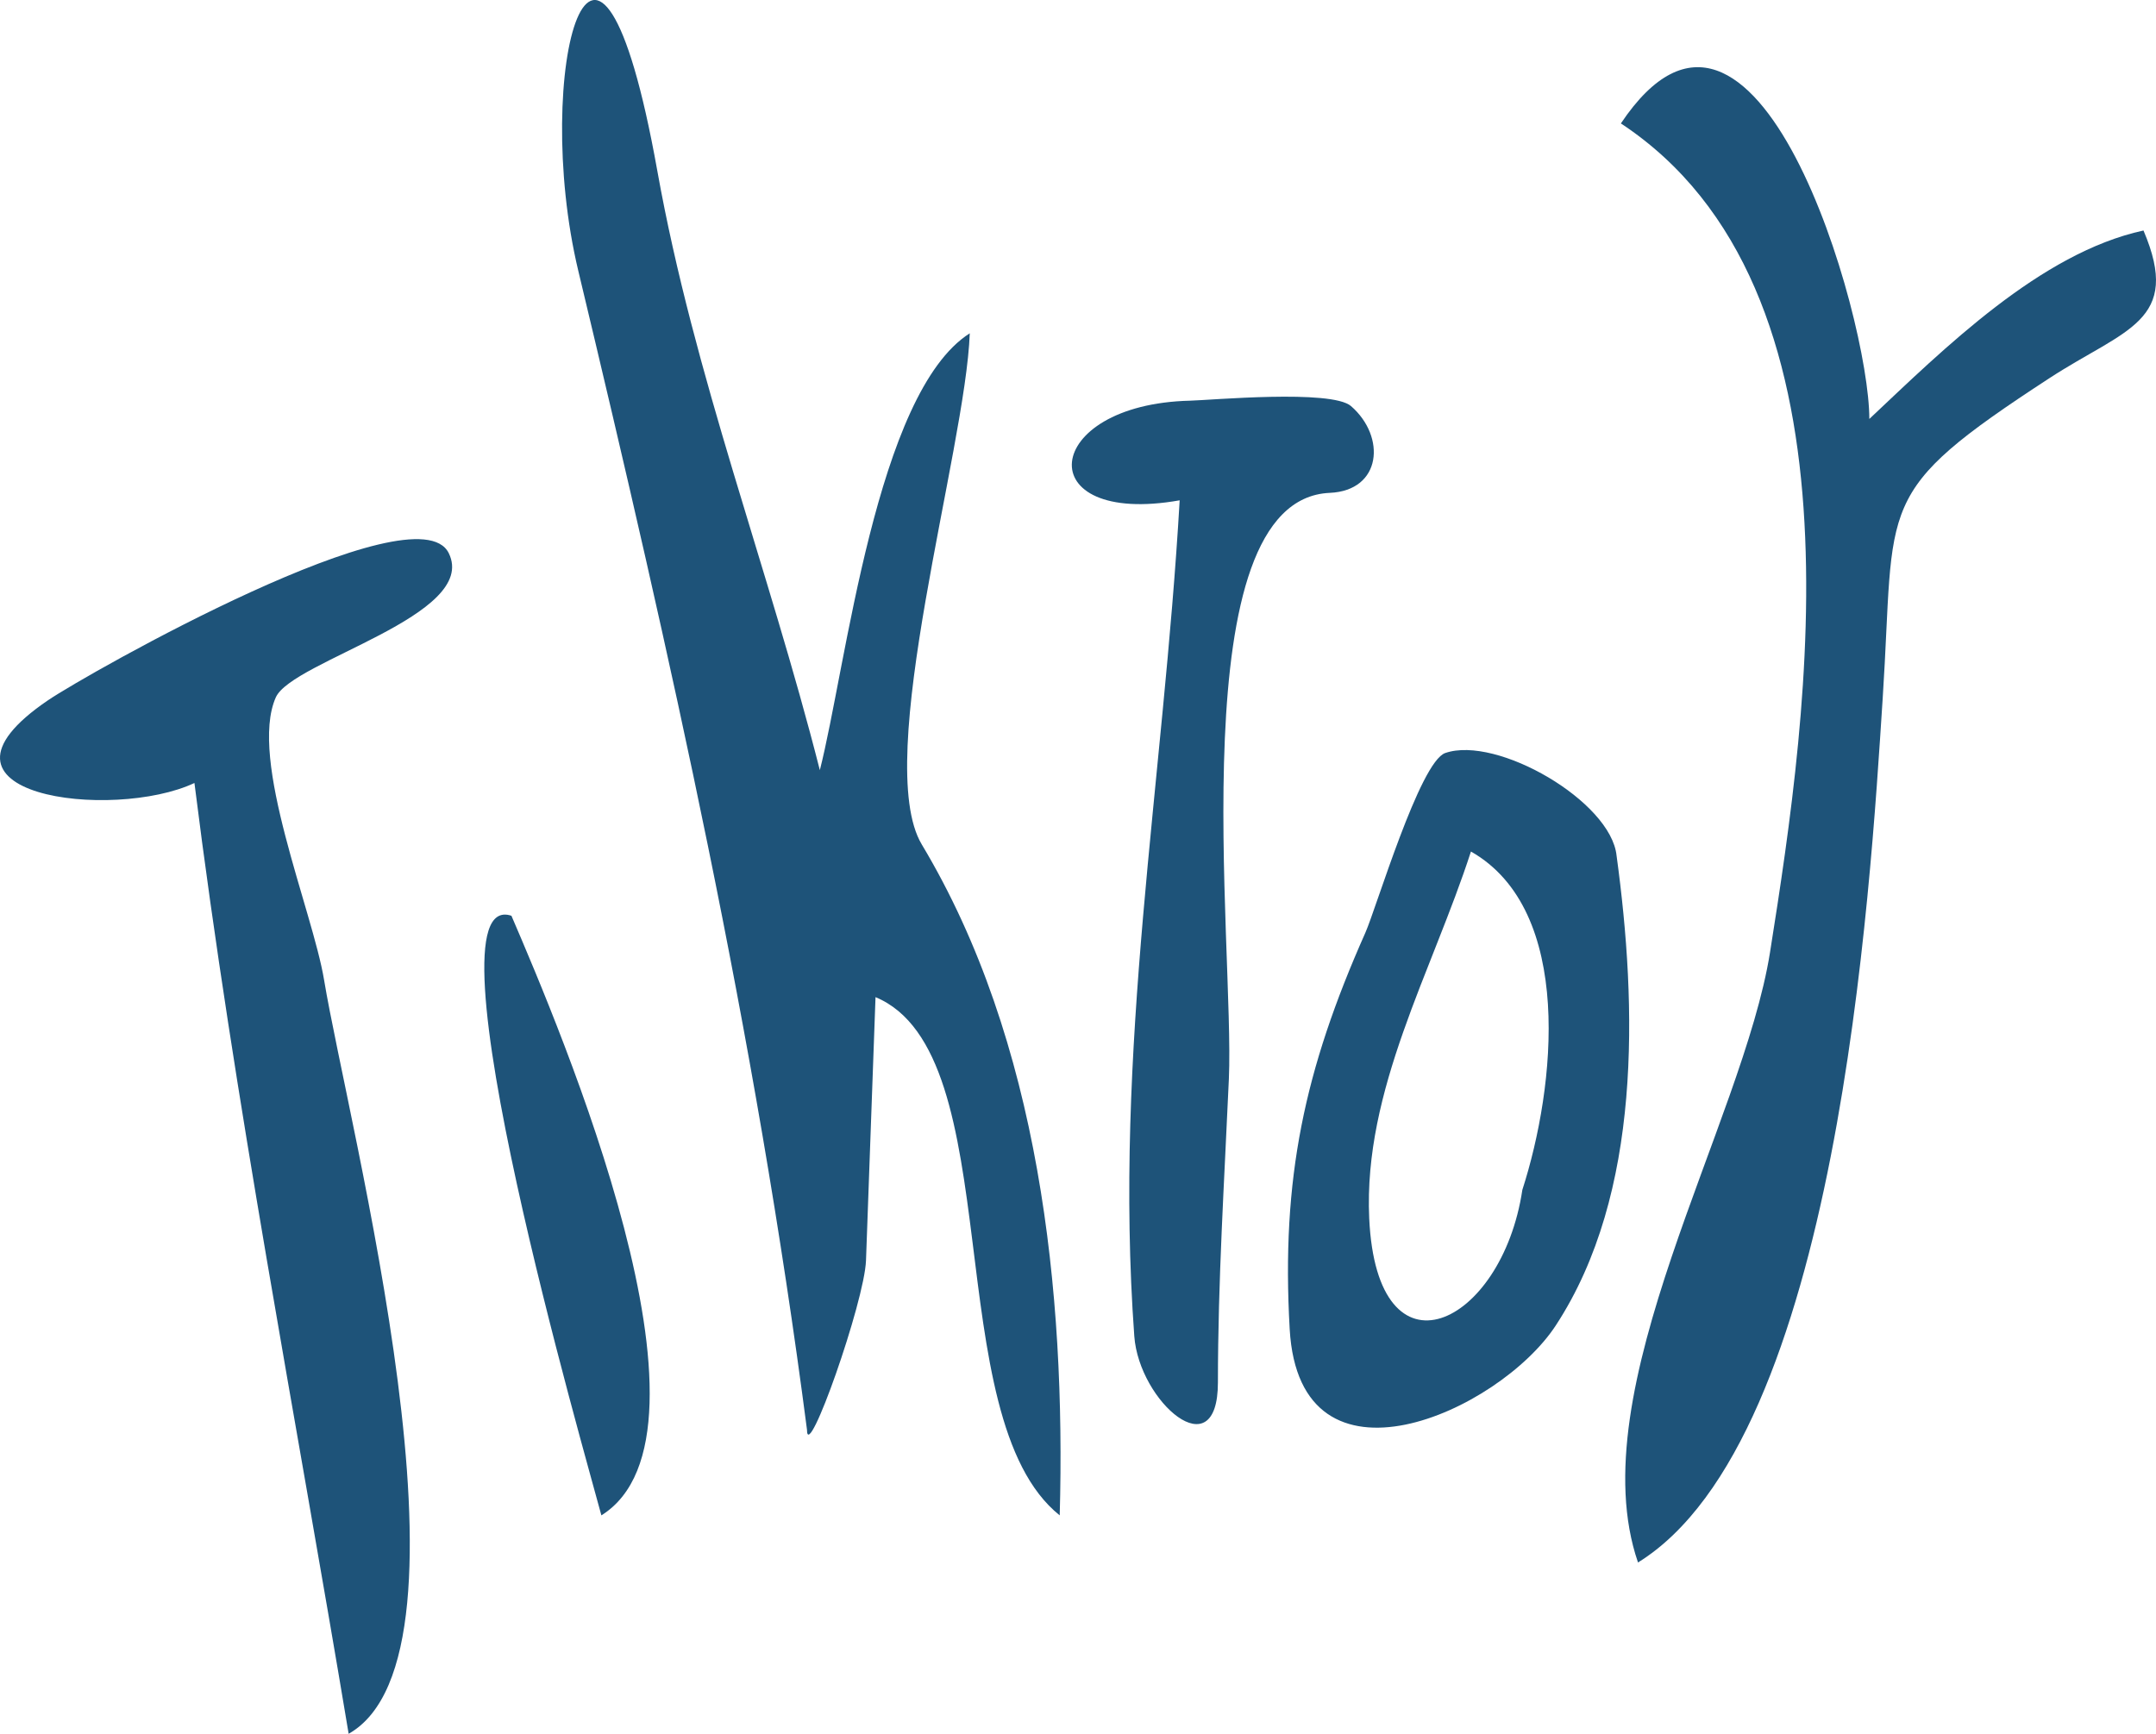
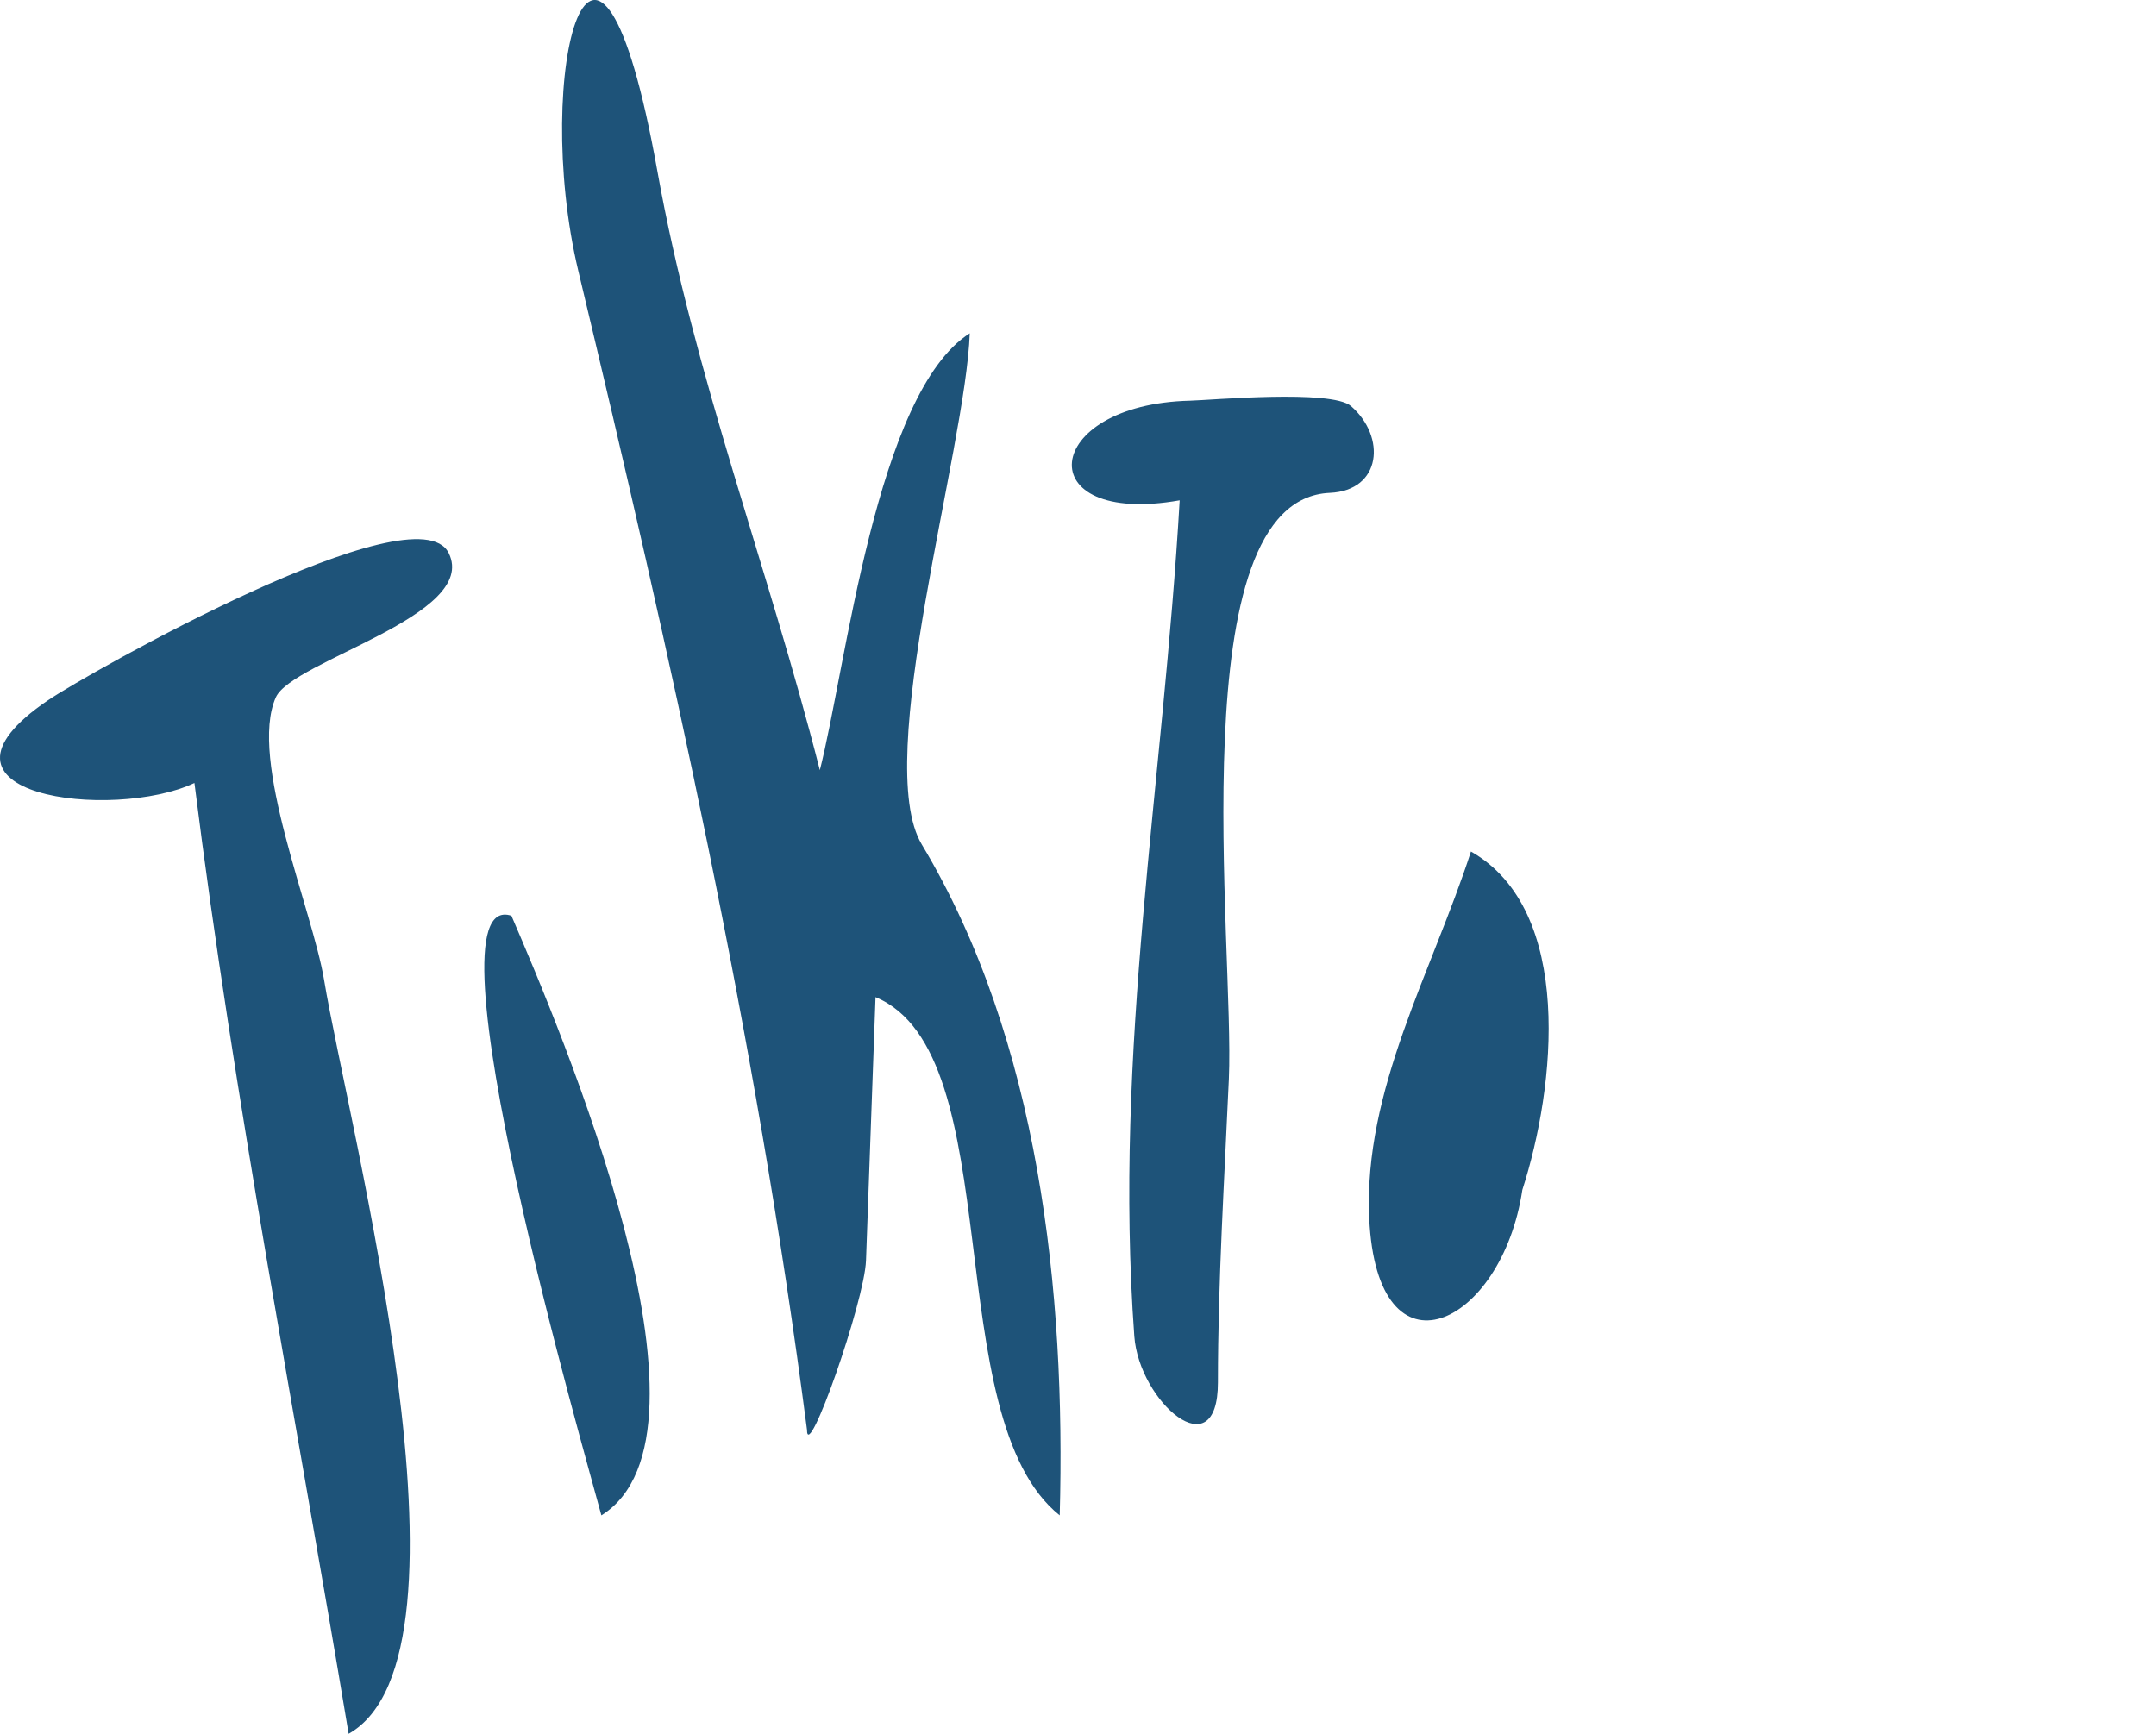
<svg xmlns="http://www.w3.org/2000/svg" width="382.77" height="307.863">
  <g fill="#1E5379">
-     <path d="M61.898 307.863c-9.349-56.147-20.316-112.344-27.378-168.83-14.446 6.813-51.004 2.3-25.993-14.691 7.034-4.779 65.405-37.807 71.144-26.122 5.43 11.055-27.808 19.125-30.701 25.604-4.902 10.976 6.542 37.924 8.567 50.181 4.234 25.622 29.199 119.821 4.361 133.858zM106.768 269.078c-2.536-9.634-32.167-111.867-15.97-106.469 8.734 20.323 39.246 91.921 15.97 106.469zM143.271 253.868c-9.201-70.785-24.135-136.941-40.6-205.768-8.4-35.116 3.158-78.454 14.029-17.757 6.519 36.396 19.745 70.553 28.852 106.409 4.64-18.149 9.975-66.979 26.617-77.57-.719 20.613-17.41 75.932-8.517 90.77 20.865 34.812 25.578 79.484 24.487 119.126-21.748-17.378-8.714-82.025-32.701-92.02l-1.69 46.756c-.264 7.332-10.477 36.279-10.477 30.054zM209.435 88.84c-26.858 4.756-24.751-17.064 1.865-17.693 3.501-.083 25.085-2.05 28.555.962 6.251 5.427 5.468 15.005-3.775 15.407-26.83 1.167-16.868 80.519-17.91 104.065-.794 17.925-1.943 35.92-1.944 53.869 0 15.648-13.998 3.468-14.847-8.195-3.702-50.855 5.16-98.223 8.056-148.415zM287.005 151.961c-.968-9.674-21.28-21.419-30.42-18.251-4.524 1.568-12.262 27.589-14.188 31.922-10.811 24.322-14.958 43.611-13.428 70.388 1.756 30.745 37.2 14.677 47.236-.657 15.328-23.417 14.447-56.7 10.8-83.402zm-16.732 59.319c-3.622 24.201-25.817 34.828-27.188 5.038-1.048-22.794 11.166-43.803 18.062-65.117 18.373 10.458 15.028 41.785 9.126 60.079z" />
-     <path d="M290.808 277.443c-10.514-30.543 18.623-78.046 23.438-108.349 6.893-43.388 17.796-117.974-26.479-147.177 23.892-35.67 44.108 34.282 44.108 52.474 13.222-12.442 30.361-29.481 48.672-33.462 6.897 16.193-3.255 17.45-16.703 26.223-31.552 20.583-27.305 21.551-29.595 56.842-2.241 34.533-7.922 131.461-43.441 153.449z" />
+     <path d="M61.898 307.863c-9.349-56.147-20.316-112.344-27.378-168.83-14.446 6.813-51.004 2.3-25.993-14.691 7.034-4.779 65.405-37.807 71.144-26.122 5.43 11.055-27.808 19.125-30.701 25.604-4.902 10.976 6.542 37.924 8.567 50.181 4.234 25.622 29.199 119.821 4.361 133.858zM106.768 269.078c-2.536-9.634-32.167-111.867-15.97-106.469 8.734 20.323 39.246 91.921 15.97 106.469zM143.271 253.868c-9.201-70.785-24.135-136.941-40.6-205.768-8.4-35.116 3.158-78.454 14.029-17.757 6.519 36.396 19.745 70.553 28.852 106.409 4.64-18.149 9.975-66.979 26.617-77.57-.719 20.613-17.41 75.932-8.517 90.77 20.865 34.812 25.578 79.484 24.487 119.126-21.748-17.378-8.714-82.025-32.701-92.02l-1.69 46.756c-.264 7.332-10.477 36.279-10.477 30.054zM209.435 88.84c-26.858 4.756-24.751-17.064 1.865-17.693 3.501-.083 25.085-2.05 28.555.962 6.251 5.427 5.468 15.005-3.775 15.407-26.83 1.167-16.868 80.519-17.91 104.065-.794 17.925-1.943 35.92-1.944 53.869 0 15.648-13.998 3.468-14.847-8.195-3.702-50.855 5.16-98.223 8.056-148.415zM287.005 151.961zm-16.732 59.319c-3.622 24.201-25.817 34.828-27.188 5.038-1.048-22.794 11.166-43.803 18.062-65.117 18.373 10.458 15.028 41.785 9.126 60.079z" />
  </g>
</svg>